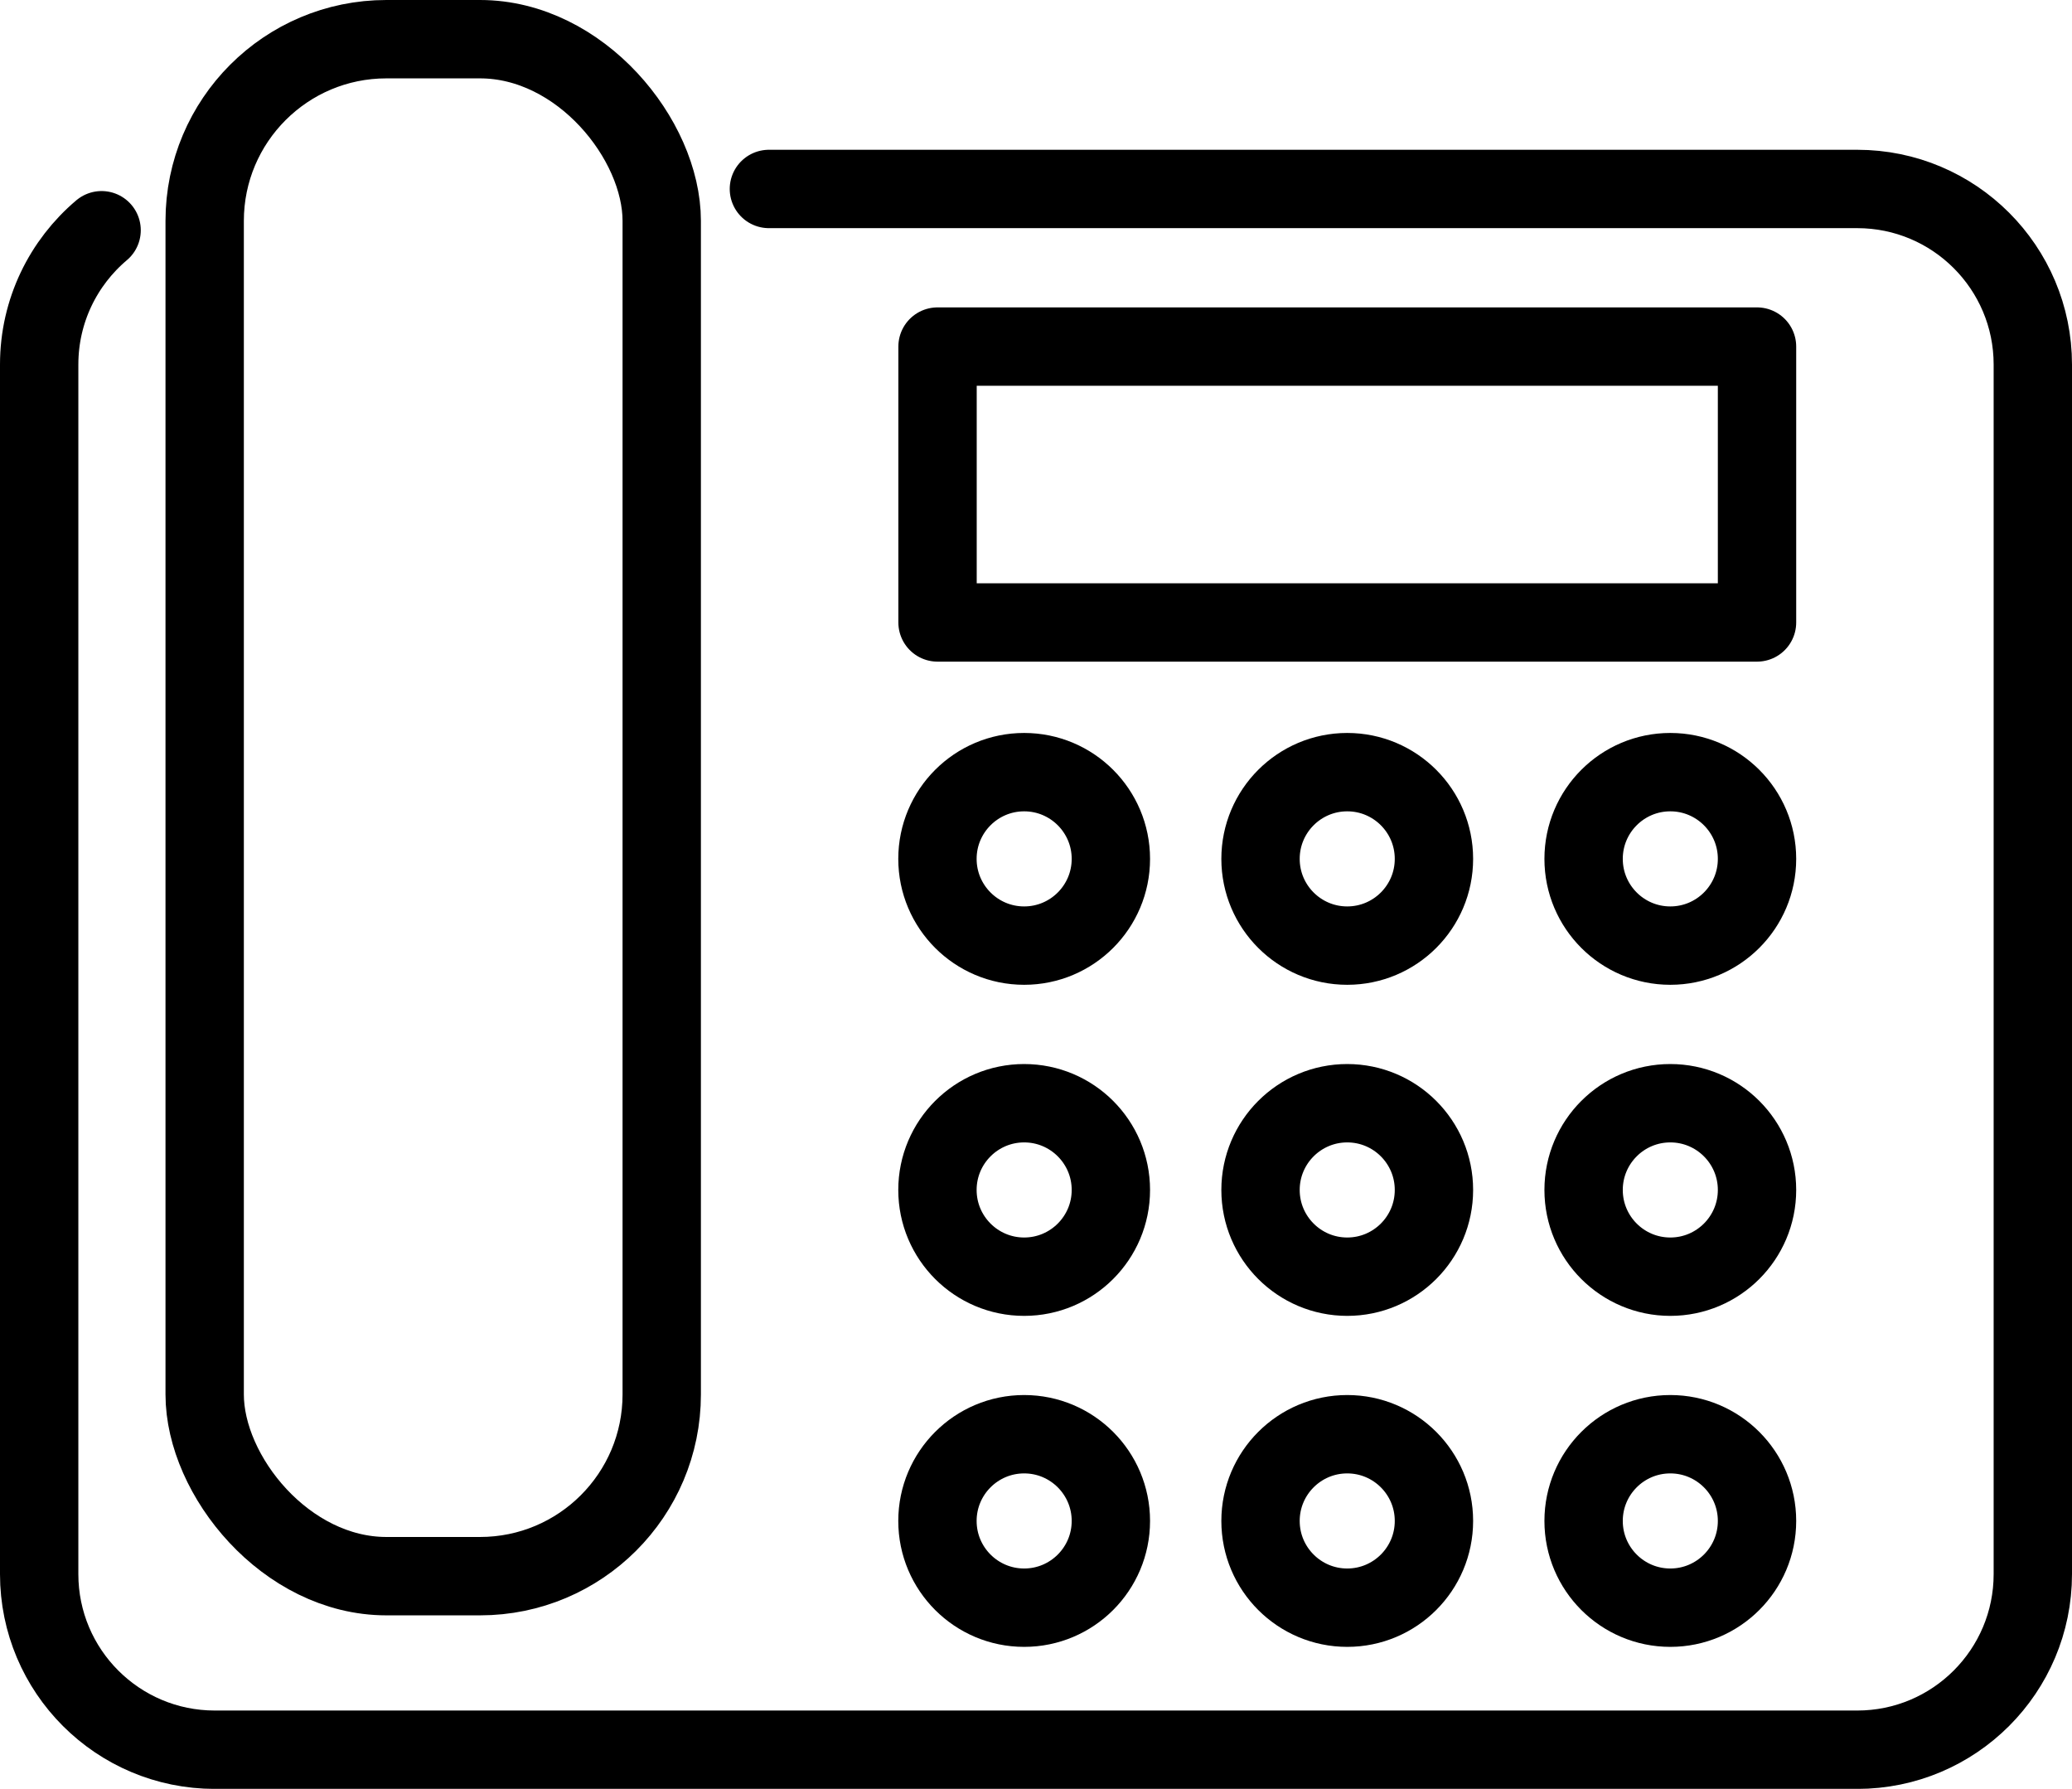
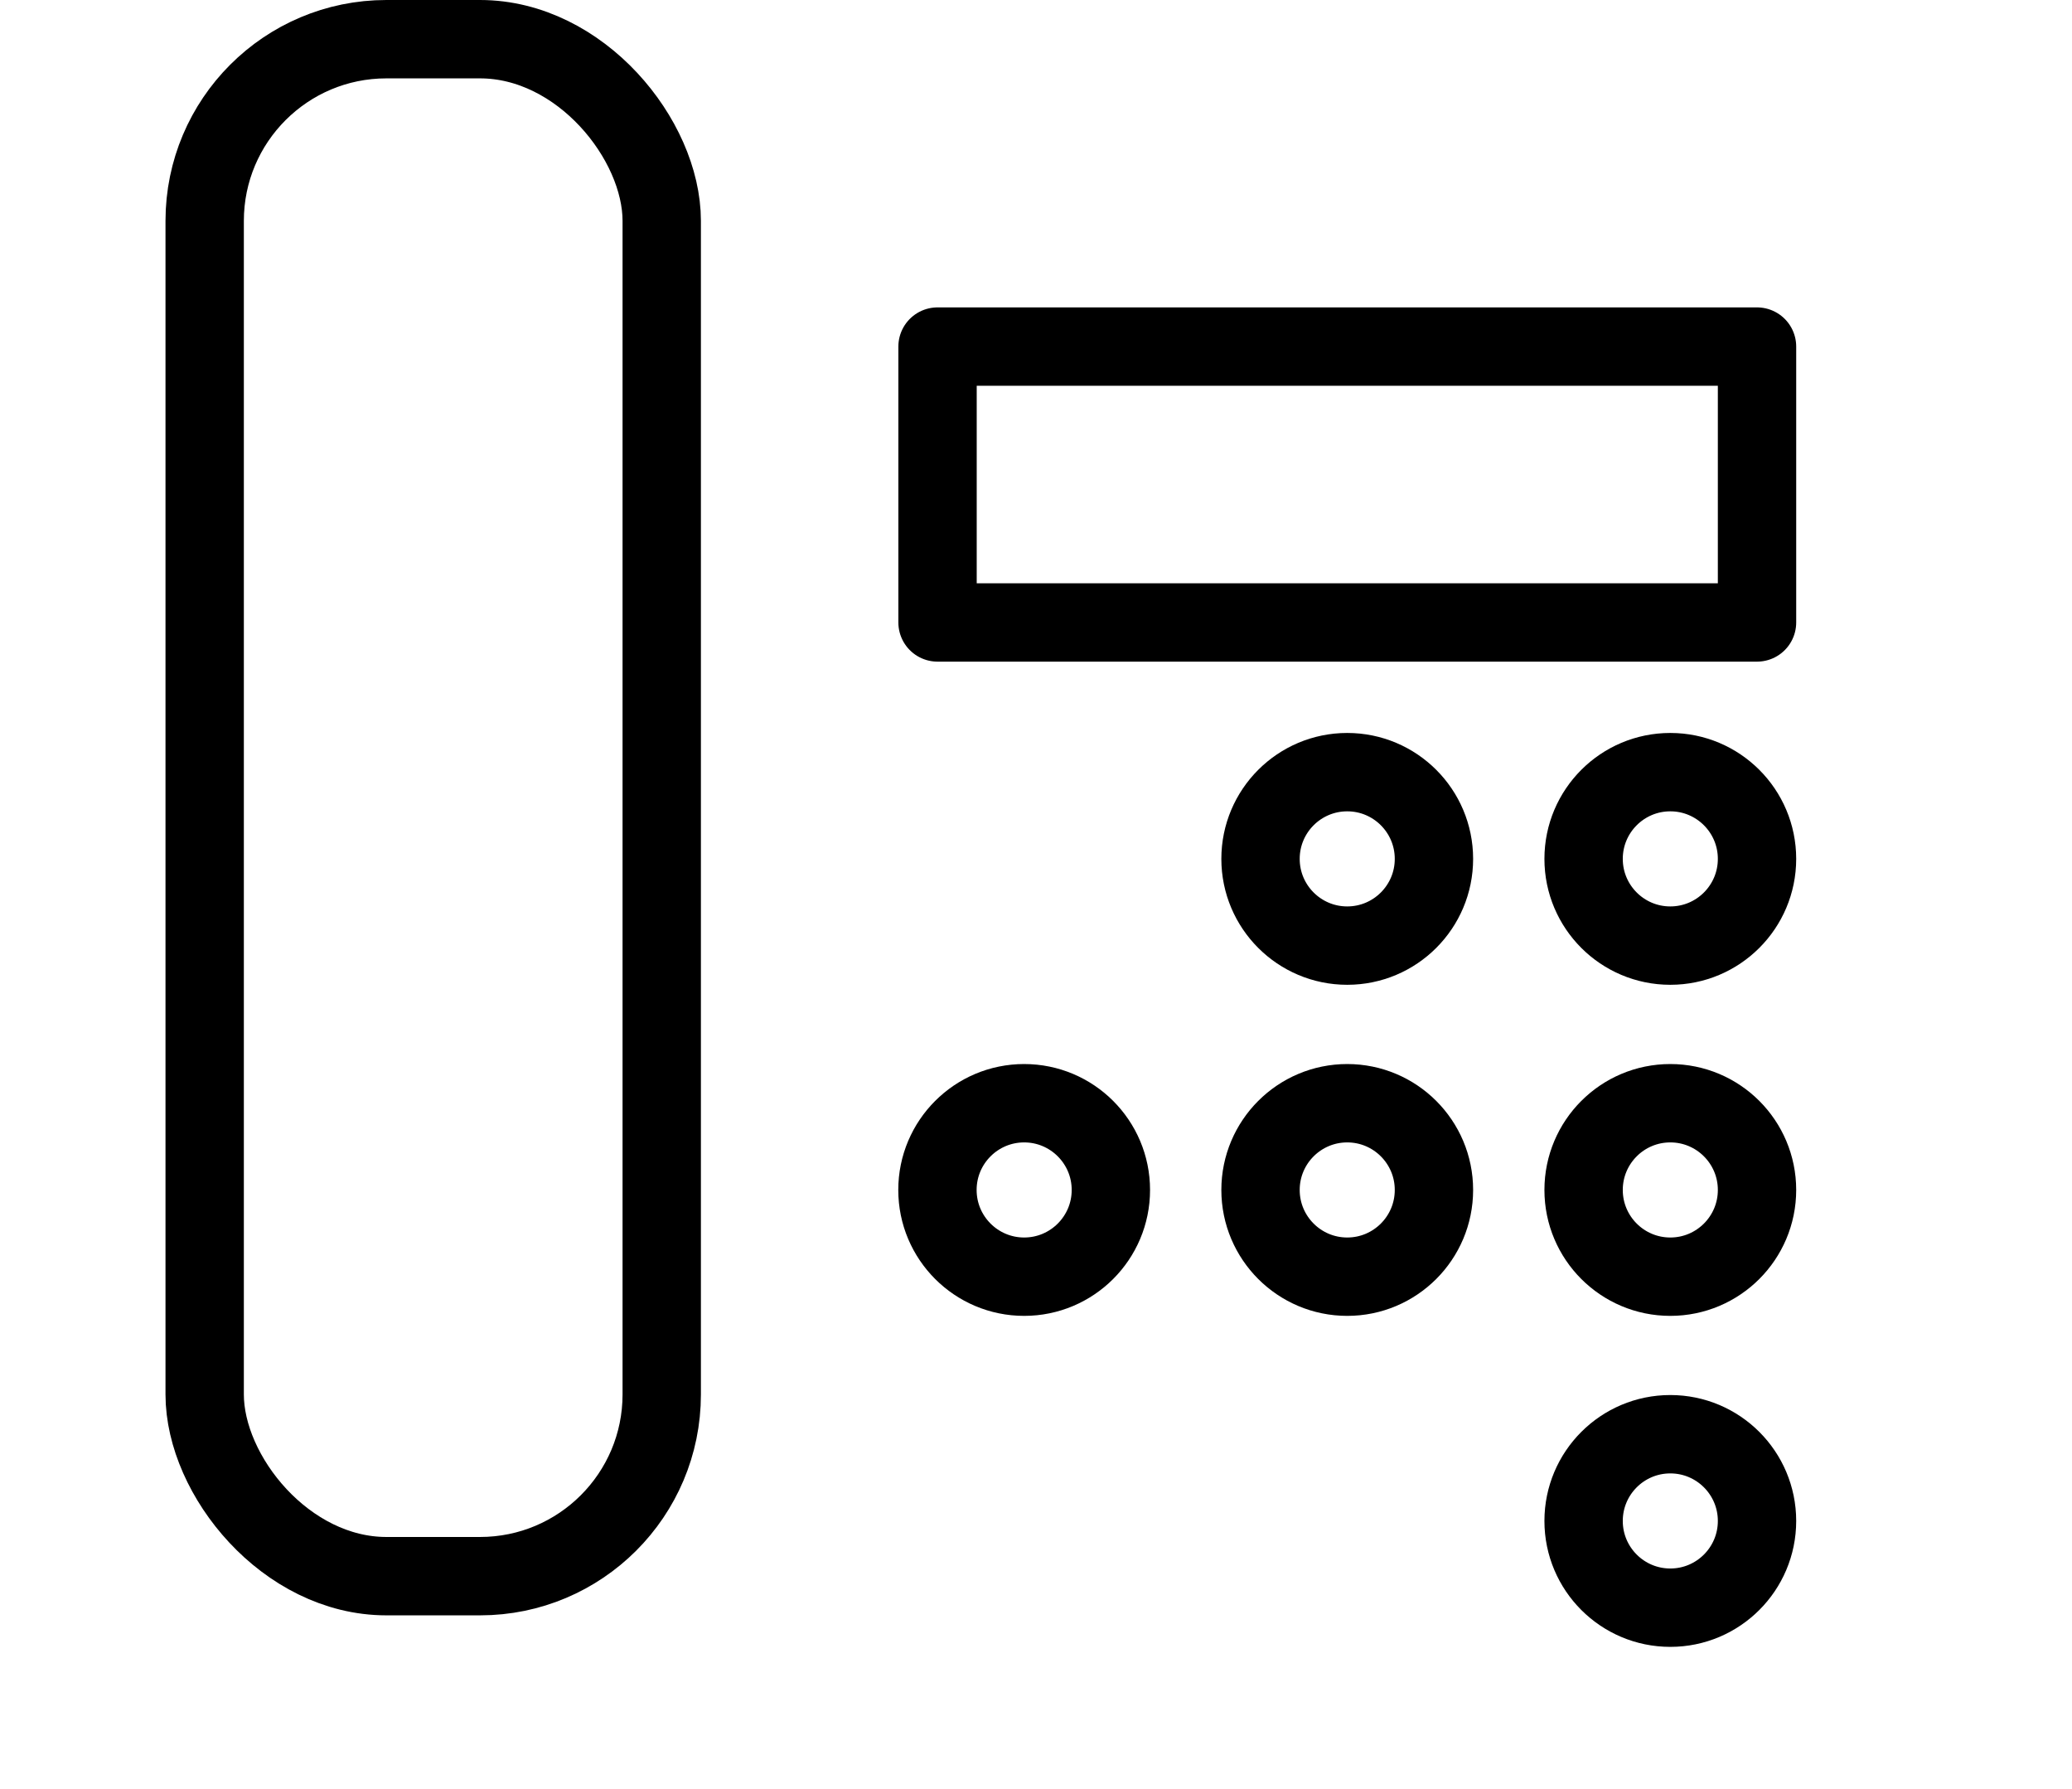
<svg xmlns="http://www.w3.org/2000/svg" id="Layer_2" data-name="Layer 2" viewBox="0 0 238 205.42">
  <defs>
    <style>
      .cls-1 {
        fill: none;
        stroke: #000;
        stroke-linecap: round;
        stroke-linejoin: round;
        stroke-width: 9px;
      }
    </style>
  </defs>
  <g id="_ÎÓÈ_2" data-name="—ÎÓÈ_2">
    <g>
-       <path class="cls-1" d="M88.32,21.7h125.01c11.14,0,20.17,9.03,20.17,20.17v138.89c0,11.14-9.03,20.17-20.17,20.17H24.67c-11.14,0-20.17-9.03-20.17-20.17V41.86c0-6.19,2.79-11.72,7.17-15.42" />
      <rect class="cls-1" x="23.51" y="4.5" width="52.5" height="176.5" rx="20.87" ry="20.87" />
      <rect class="cls-1" x="107.69" y="39.8" width="94.13" height="31.68" />
      <g>
-         <path class="cls-1" d="M117.64,108.59h0c-5.5,0-9.96-4.46-9.96-9.96h0c0-5.5,4.46-9.96,9.96-9.96h0c5.5,0,9.96,4.46,9.96,9.96h0c0,5.5-4.46,9.96-9.96,9.96Z" />
        <path class="cls-1" d="M154.75,108.59h0c-5.5,0-9.96-4.46-9.96-9.96h0c0-5.5,4.46-9.96,9.96-9.96h0c5.5,0,9.96,4.46,9.96,9.96h0c0,5.5-4.46,9.96-9.96,9.96Z" />
        <path class="cls-1" d="M191.86,108.59h0c-5.5,0-9.96-4.46-9.96-9.96h0c0-5.5,4.46-9.96,9.96-9.96h0c5.5,0,9.96,4.46,9.96,9.96h0c0,5.5-4.46,9.96-9.96,9.96Z" />
        <path class="cls-1" d="M117.64,146.61h0c-5.5,0-9.96-4.46-9.96-9.96h0c0-5.5,4.46-9.96,9.96-9.96h0c5.5,0,9.96,4.46,9.96,9.96h0c0,5.5-4.46,9.96-9.96,9.96Z" />
        <path class="cls-1" d="M154.75,146.61h0c-5.5,0-9.96-4.46-9.96-9.96h0c0-5.5,4.46-9.96,9.96-9.96h0c5.5,0,9.96,4.46,9.96,9.96h0c0,5.5-4.46,9.96-9.96,9.96Z" />
        <path class="cls-1" d="M191.86,146.61h0c-5.5,0-9.96-4.46-9.96-9.96h0c0-5.5,4.46-9.96,9.96-9.96h0c5.5,0,9.96,4.46,9.96,9.96h0c0,5.5-4.46,9.96-9.96,9.96Z" />
-         <path class="cls-1" d="M117.64,184.62h0c-5.5,0-9.96-4.46-9.96-9.96h0c0-5.5,4.46-9.96,9.96-9.96h0c5.5,0,9.96,4.46,9.96,9.96h0c0,5.5-4.46,9.96-9.96,9.96Z" />
-         <path class="cls-1" d="M154.75,184.62h0c-5.5,0-9.96-4.46-9.96-9.96h0c0-5.5,4.46-9.96,9.96-9.96h0c5.5,0,9.96,4.46,9.96,9.96h0c0,5.5-4.46,9.96-9.96,9.96Z" />
        <path class="cls-1" d="M191.86,184.62h0c-5.5,0-9.96-4.46-9.96-9.96h0c0-5.5,4.46-9.96,9.96-9.96h0c5.5,0,9.96,4.46,9.96,9.96h0c0,5.5-4.46,9.96-9.96,9.96Z" />
      </g>
    </g>
  </g>
</svg>